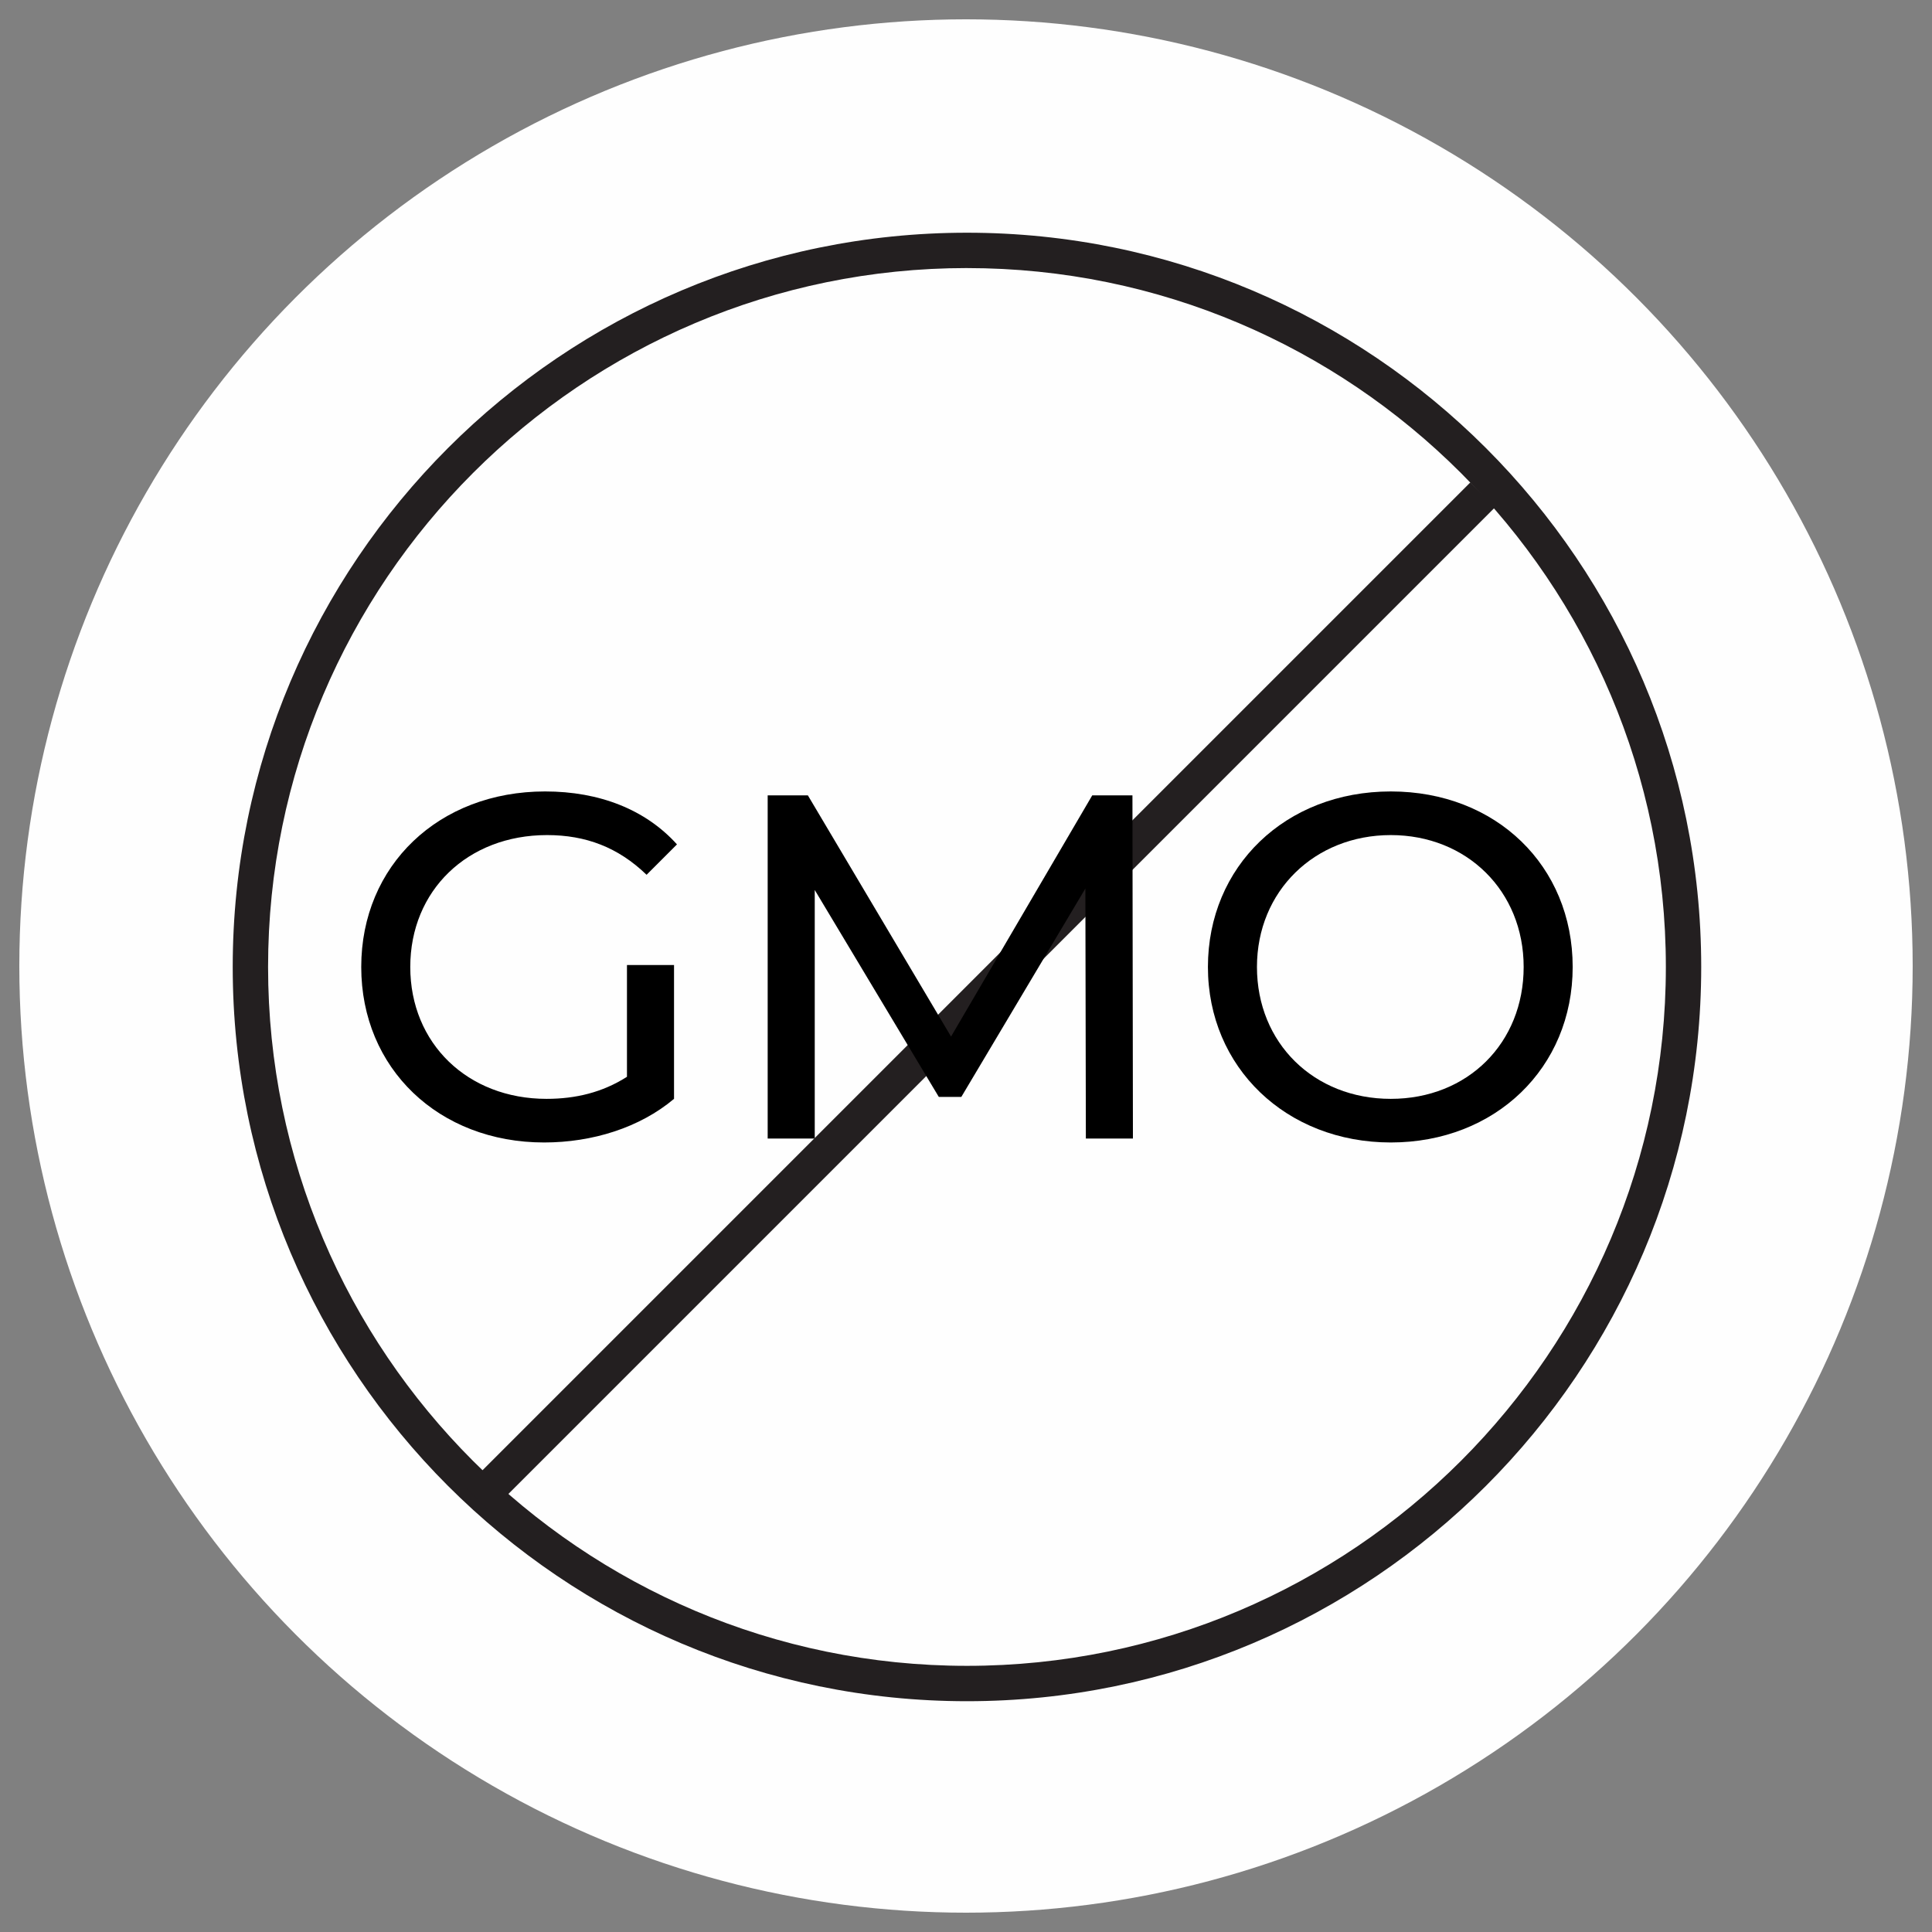
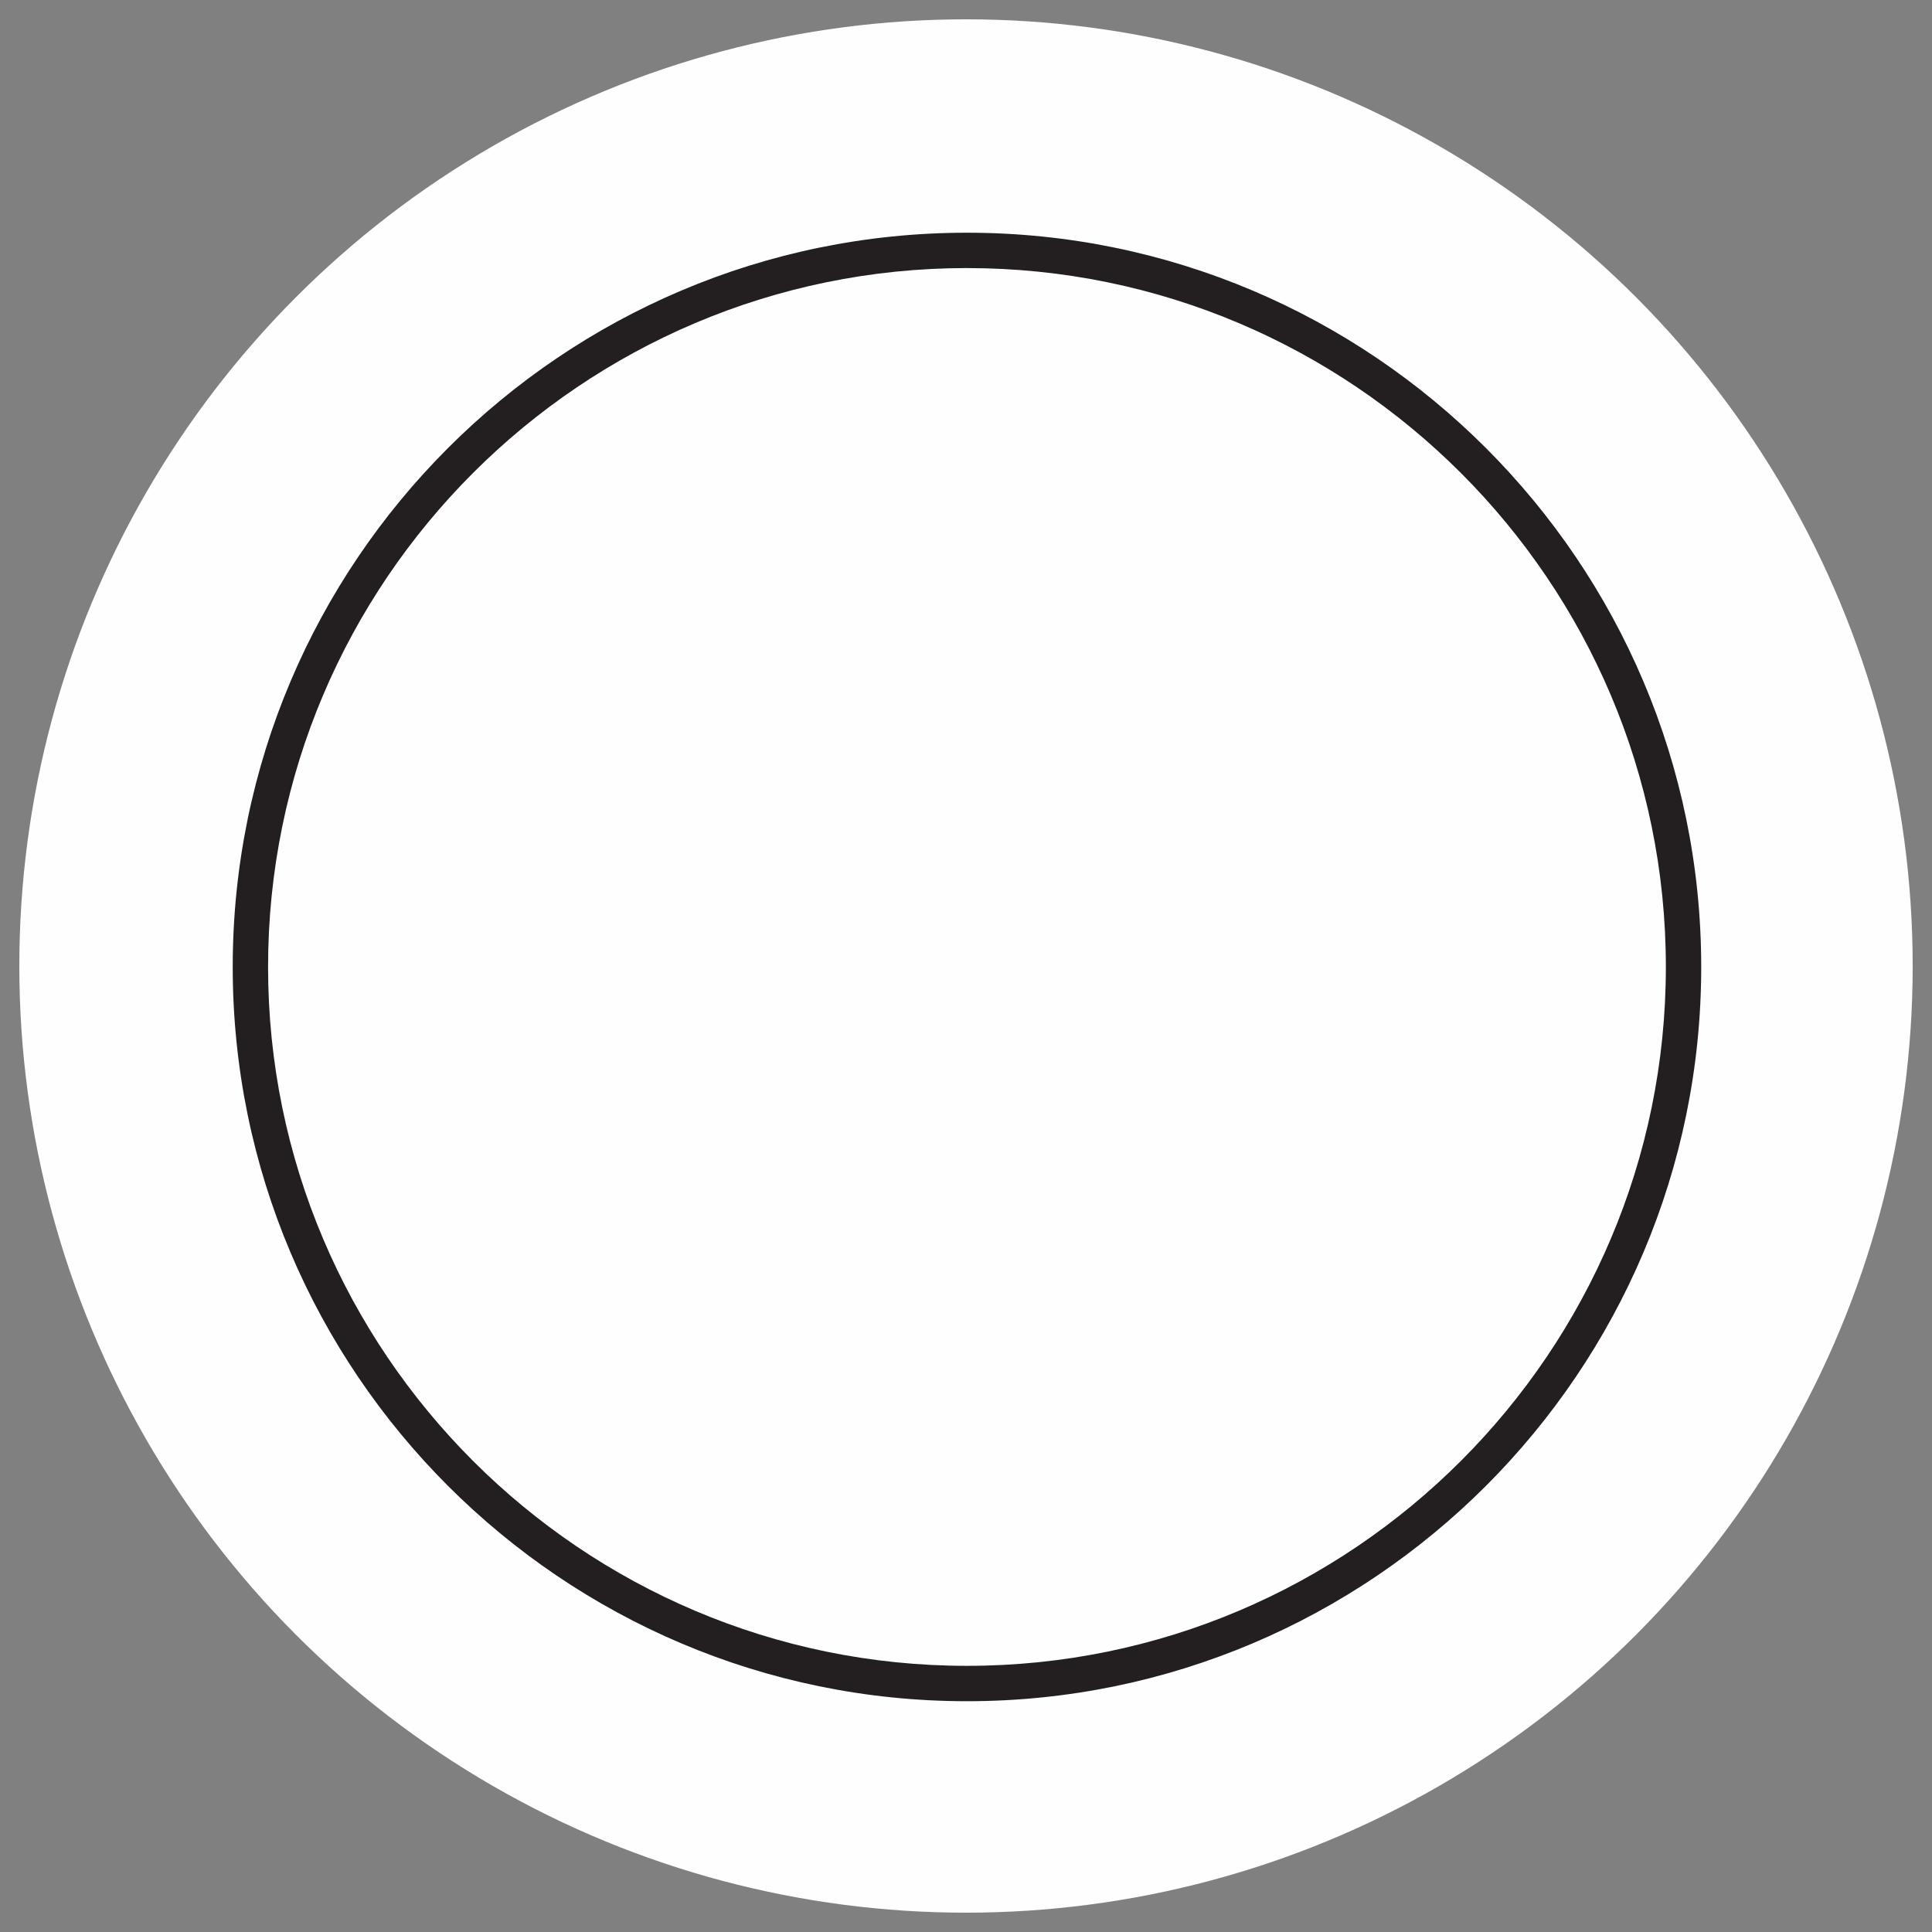
<svg xmlns="http://www.w3.org/2000/svg" width="1000" height="1000" viewBox="0 0 1000 1000" fill="none">
  <rect x="0" y="0" width="1000" height="1000" fill="#808080" stroke="none" />
  <circle cx="500" cy="500" r="490" fill="#FEFEFE" />
  <path d="M500.5 880.546C290.939 880.546 120.454 710.061 120.454 500.499C120.454 290.938 290.939 120.453 500.5 120.453C710.061 120.453 880.546 290.938 880.546 500.499C880.546 710.061 710.061 880.546 500.5 880.546ZM500.5 138.746C301.033 138.746 138.755 301.024 138.755 500.491C138.755 699.958 301.033 862.236 500.5 862.236C699.967 862.236 862.245 699.958 862.245 500.491C862.245 301.024 699.967 138.754 500.5 138.754V138.746Z" fill="#231F20" />
-   <path d="M761.063 249.677L241.061 769.68L253.892 782.511L773.895 262.508L761.063 249.677Z" fill="#231F20" />
-   <path d="M324.515 499.483H348.876V568.757C331.11 583.73 306.498 591.342 281.629 591.342C227.07 591.342 186.977 553.024 186.977 500.5C186.977 447.977 227.07 409.65 282.137 409.65C310.309 409.65 334.161 419.038 350.402 437.055L334.67 452.787C319.955 438.572 303.205 432.236 283.155 432.236C242.044 432.236 212.355 460.907 212.355 500.5C212.355 540.094 242.044 568.765 282.896 568.765C297.869 568.765 311.826 565.464 324.515 557.343V499.483Z" fill="black" />
-   <path d="M562.041 589.317L561.791 459.899L497.586 567.749H485.914L421.71 460.658V589.317H397.349V411.686H418.158L492.259 536.534L565.342 411.686H586.152L586.402 589.317H562.041Z" fill="black" />
-   <path d="M625.219 500.5C625.219 448.477 665.313 409.65 719.871 409.65C774.429 409.65 814.014 448.227 814.014 500.5C814.014 552.774 773.921 591.342 719.871 591.342C665.821 591.342 625.219 552.516 625.219 500.5ZM788.644 500.5C788.644 461.166 759.206 432.236 719.871 432.236C680.536 432.236 650.598 461.166 650.598 500.5C650.598 539.835 680.036 568.765 719.871 568.765C759.706 568.765 788.644 539.835 788.644 500.5Z" fill="black" />
</svg>